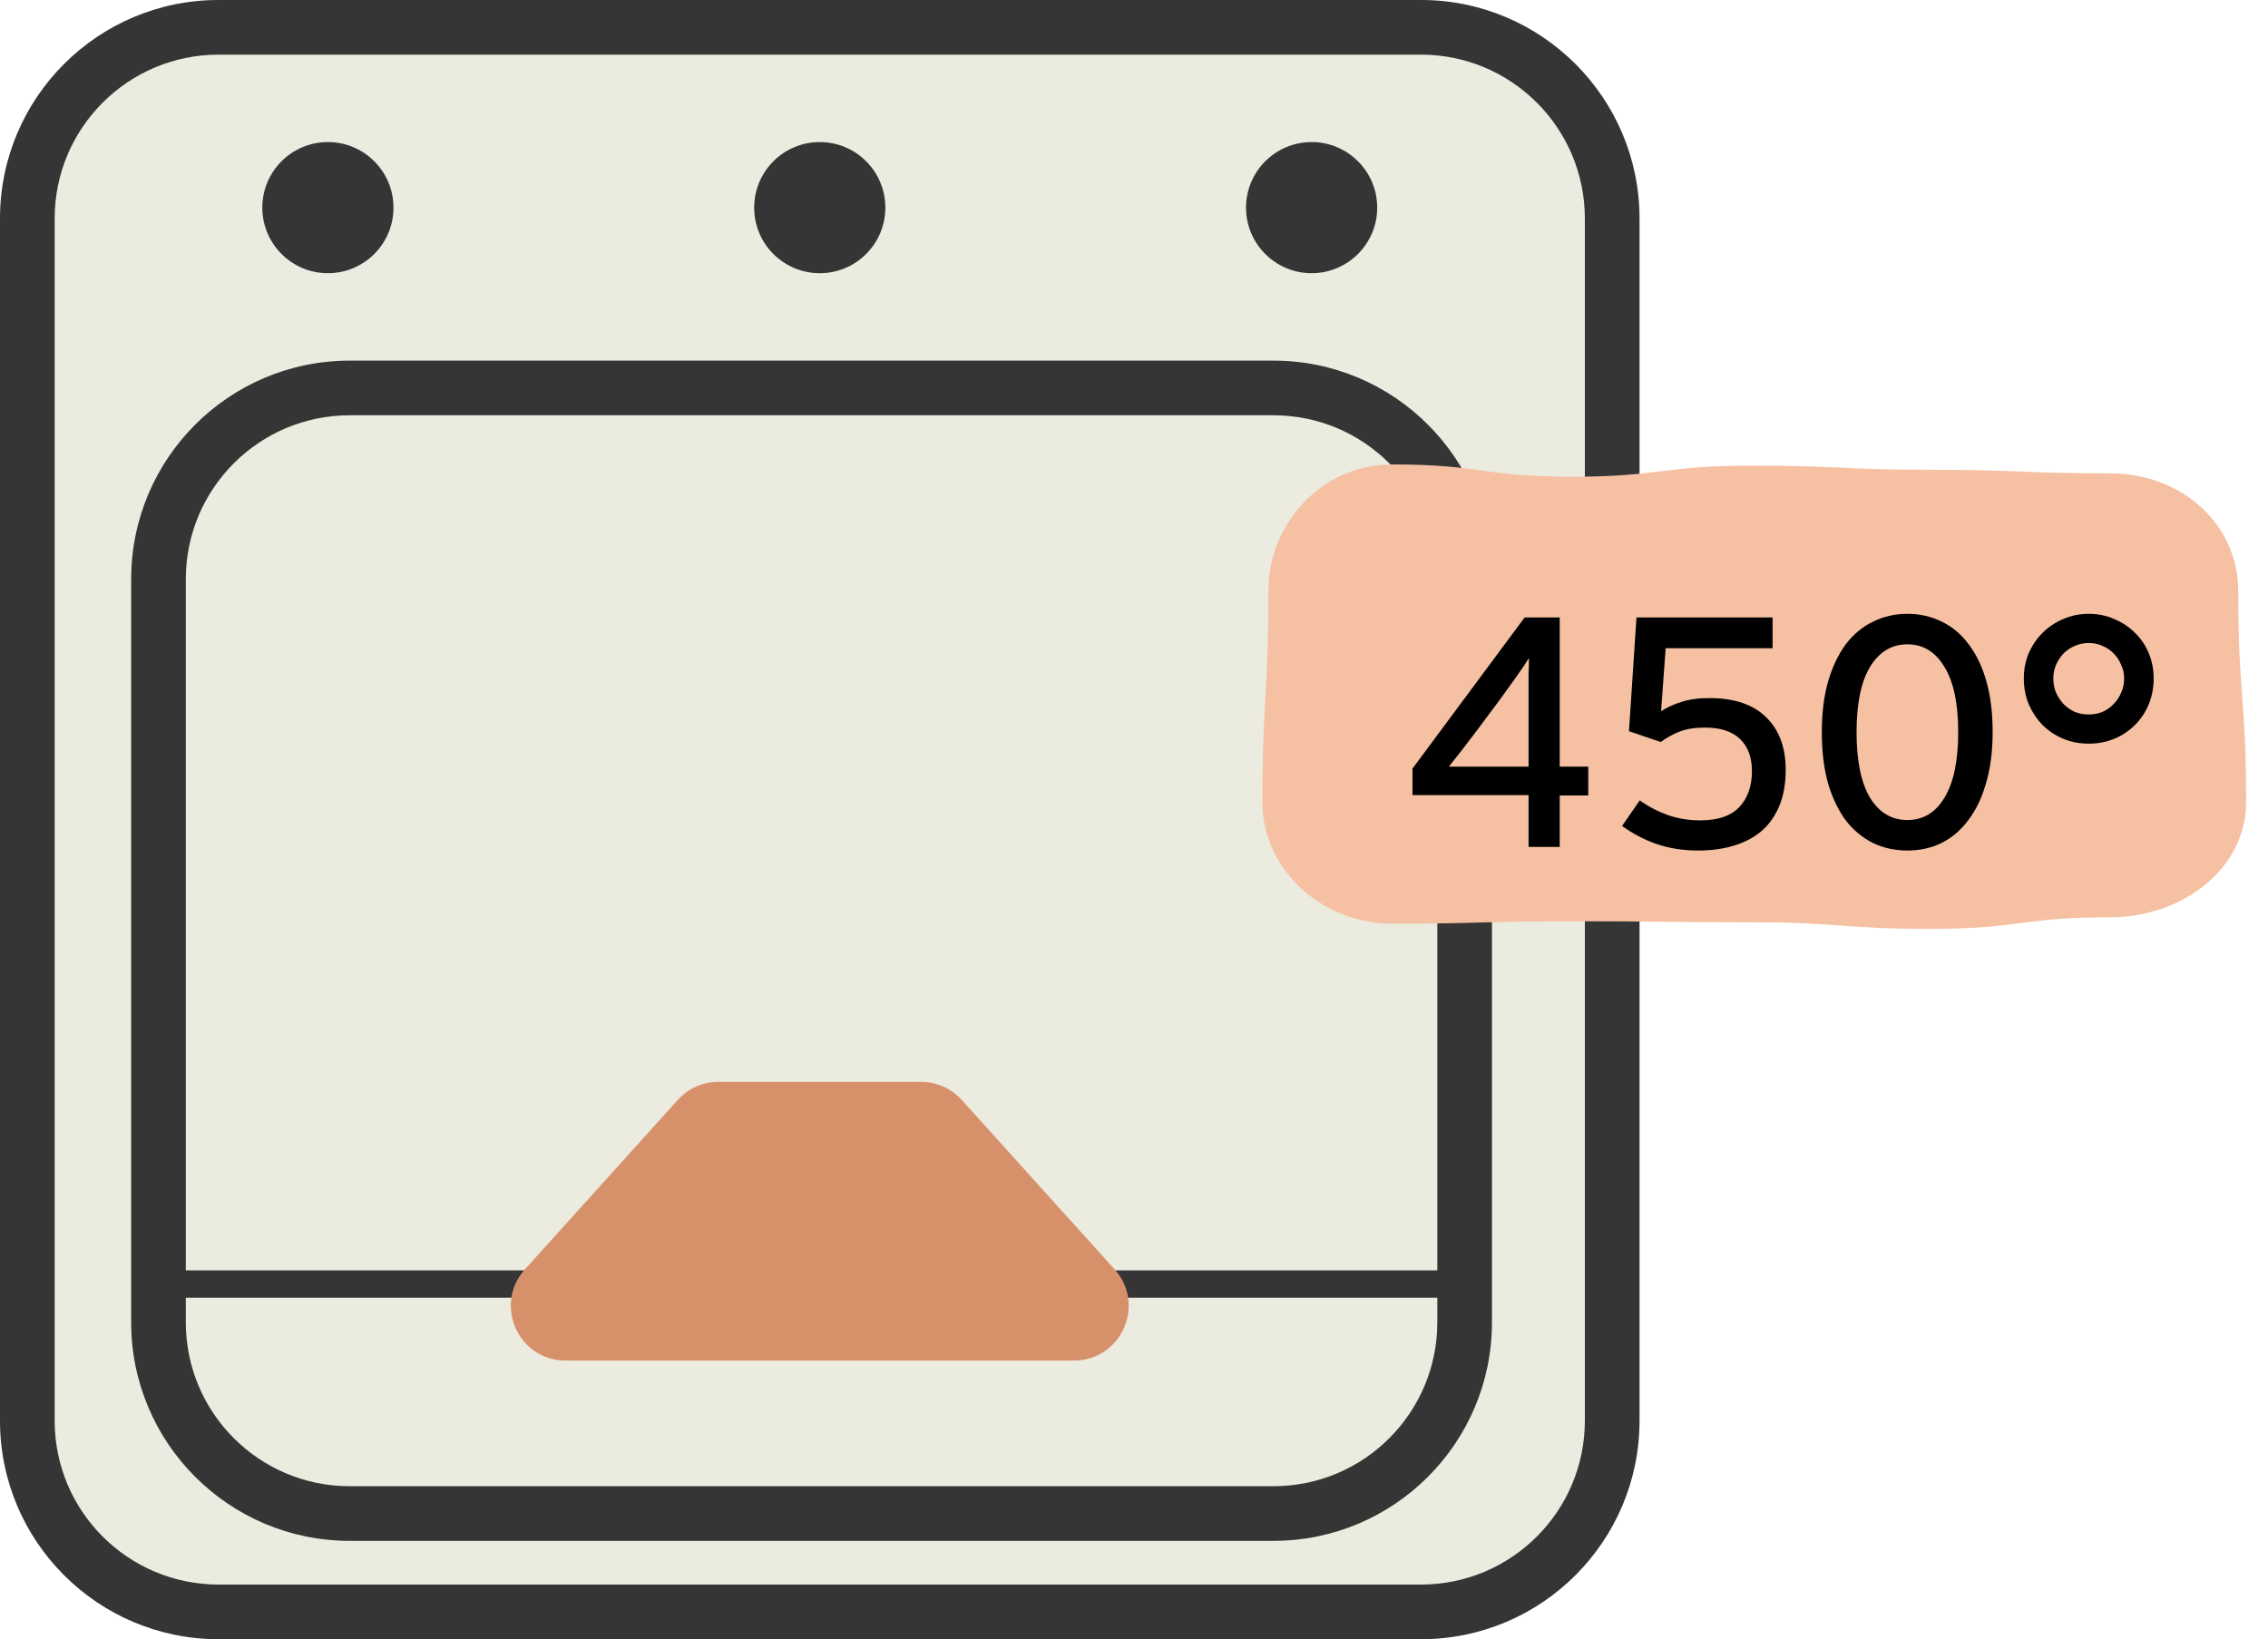
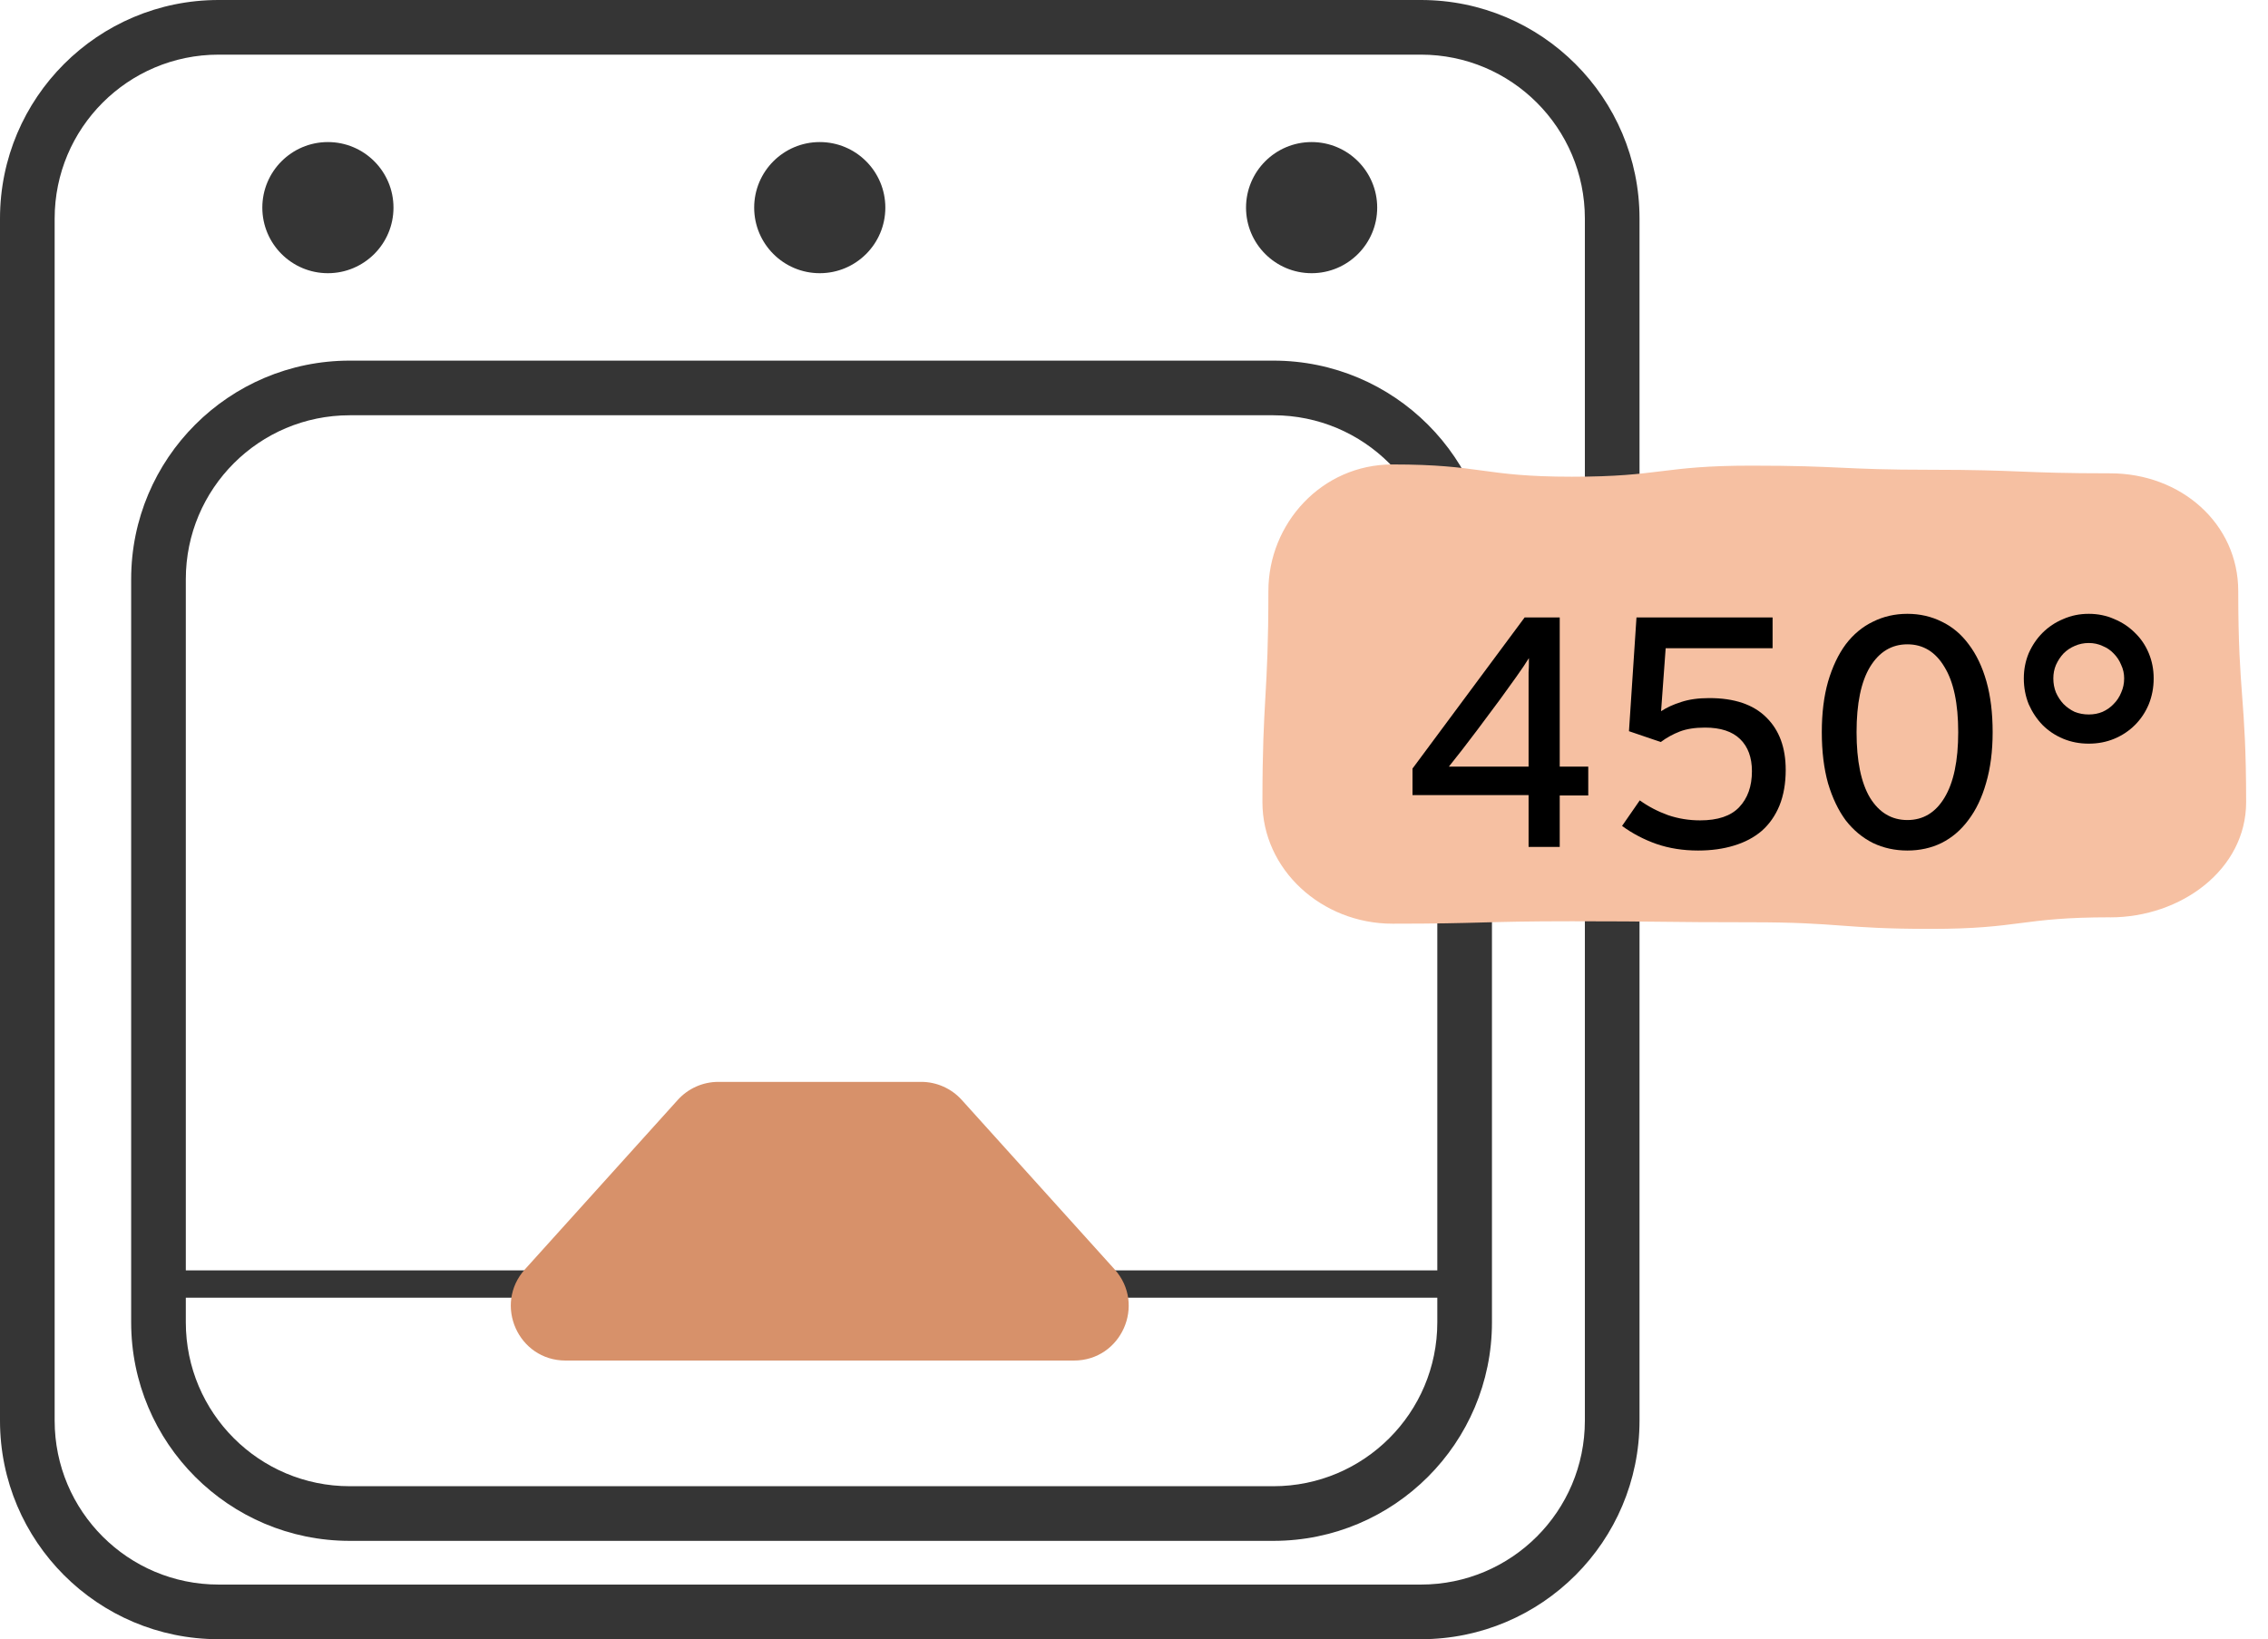
<svg xmlns="http://www.w3.org/2000/svg" width="83" height="60" viewBox="0 0 83 60" fill="none">
-   <path d="M0 8C0 3.582 3.582 0 8 0H52C56.418 0 60 3.582 60 8V52C60 56.418 56.418 60 52 60H8C3.582 60 0 56.418 0 52V8Z" fill="#EBEBDF" />
  <path fill-rule="evenodd" clip-rule="evenodd" d="M52 2H8C4.686 2 2 4.686 2 8V52C2 55.314 4.686 58 8 58H52C55.314 58 58 55.314 58 52V8C58 4.686 55.314 2 52 2ZM8 0C3.582 0 0 3.582 0 8V52C0 56.418 3.582 60 8 60H52C56.418 60 60 56.418 60 52V8C60 3.582 56.418 0 52 0H8Z" fill="#353535" />
  <path fill-rule="evenodd" clip-rule="evenodd" d="M46.6 15.2H12.8C9.486 15.2 6.8 17.886 6.8 21.2V48.4C6.8 51.714 9.486 54.4 12.8 54.4H46.6C49.914 54.4 52.6 51.714 52.6 48.4V21.2C52.6 17.886 49.914 15.2 46.6 15.2ZM12.8 13.2C8.382 13.2 4.8 16.782 4.8 21.2V48.4C4.8 52.818 8.382 56.4 12.8 56.4H46.6C51.018 56.4 54.6 52.818 54.6 48.4V21.2C54.6 16.782 51.018 13.2 46.6 13.2H12.8Z" fill="#353535" />
  <path d="M77.227 33.576C73.944 33.576 73.944 34 70.661 34C67.377 34 67.377 33.758 64.094 33.758C60.811 33.758 60.811 33.721 57.528 33.721C54.244 33.721 54.244 33.81 50.961 33.81C48.364 33.81 46.2 31.825 46.2 29.36C46.2 25.497 46.418 25.497 46.418 21.637C46.416 19.169 48.362 17 50.959 17C54.242 17 54.242 17.449 57.525 17.449C60.809 17.449 60.809 17.044 64.092 17.044C67.375 17.044 67.375 17.195 70.659 17.195C73.942 17.195 73.942 17.325 77.225 17.325C79.822 17.325 81.911 19.171 81.911 21.637C81.911 25.499 82.2 25.499 82.2 29.36C82.2 31.825 79.822 33.578 77.225 33.578L77.227 33.576Z" fill="#F6C0A2" />
  <path d="M78.816 24.832C78.816 25.168 78.756 25.484 78.636 25.78C78.516 26.068 78.348 26.32 78.132 26.536C77.916 26.752 77.664 26.92 77.376 27.04C77.088 27.16 76.776 27.22 76.44 27.22C76.104 27.22 75.792 27.16 75.504 27.04C75.216 26.92 74.964 26.752 74.748 26.536C74.54 26.32 74.372 26.068 74.244 25.78C74.124 25.484 74.064 25.168 74.064 24.832C74.064 24.504 74.124 24.196 74.244 23.908C74.372 23.62 74.54 23.372 74.748 23.164C74.964 22.948 75.216 22.78 75.504 22.66C75.792 22.532 76.104 22.468 76.44 22.468C76.776 22.468 77.088 22.532 77.376 22.66C77.664 22.78 77.916 22.948 78.132 23.164C78.348 23.372 78.516 23.62 78.636 23.908C78.756 24.196 78.816 24.504 78.816 24.832ZM77.736 24.832C77.736 24.656 77.7 24.492 77.628 24.34C77.564 24.18 77.472 24.04 77.352 23.92C77.24 23.8 77.104 23.708 76.944 23.644C76.792 23.572 76.624 23.536 76.44 23.536C76.256 23.536 76.084 23.572 75.924 23.644C75.772 23.708 75.636 23.8 75.516 23.92C75.404 24.04 75.312 24.18 75.24 24.34C75.176 24.492 75.144 24.656 75.144 24.832C75.144 25.016 75.176 25.188 75.24 25.348C75.312 25.508 75.404 25.648 75.516 25.768C75.636 25.888 75.772 25.984 75.924 26.056C76.084 26.12 76.256 26.152 76.44 26.152C76.624 26.152 76.792 26.12 76.944 26.056C77.104 25.984 77.24 25.888 77.352 25.768C77.472 25.648 77.564 25.508 77.628 25.348C77.7 25.188 77.736 25.016 77.736 24.832Z" fill="black" />
  <path d="M72.923 26.8C72.923 27.496 72.843 28.116 72.683 28.66C72.531 29.196 72.315 29.648 72.035 30.016C71.763 30.384 71.435 30.664 71.051 30.856C70.675 31.04 70.259 31.132 69.803 31.132C69.347 31.132 68.927 31.04 68.543 30.856C68.159 30.664 67.827 30.388 67.547 30.028C67.275 29.66 67.059 29.208 66.899 28.672C66.747 28.128 66.671 27.504 66.671 26.8C66.671 26.104 66.747 25.488 66.899 24.952C67.059 24.408 67.275 23.952 67.547 23.584C67.827 23.216 68.159 22.94 68.543 22.756C68.927 22.564 69.347 22.468 69.803 22.468C70.259 22.468 70.679 22.564 71.063 22.756C71.447 22.94 71.775 23.216 72.047 23.584C72.327 23.952 72.543 24.404 72.695 24.94C72.847 25.476 72.923 26.096 72.923 26.8ZM71.663 26.8C71.663 25.752 71.495 24.956 71.159 24.412C70.831 23.86 70.379 23.584 69.803 23.584C69.227 23.584 68.771 23.86 68.435 24.412C68.107 24.956 67.943 25.752 67.943 26.8C67.943 27.848 68.107 28.648 68.435 29.2C68.771 29.744 69.227 30.016 69.803 30.016C70.379 30.016 70.831 29.744 71.159 29.2C71.495 28.648 71.663 27.848 71.663 26.8Z" fill="black" />
  <path d="M65.35 28.18C65.35 28.676 65.273 29.112 65.121 29.488C64.969 29.856 64.754 30.164 64.474 30.412C64.194 30.652 63.853 30.832 63.453 30.952C63.062 31.072 62.626 31.132 62.145 31.132C61.593 31.132 61.086 31.052 60.621 30.892C60.166 30.732 59.745 30.512 59.361 30.232L60.009 29.296C60.321 29.52 60.665 29.7 61.041 29.836C61.417 29.964 61.809 30.028 62.218 30.028C62.865 30.028 63.342 29.868 63.645 29.548C63.958 29.22 64.114 28.78 64.114 28.228C64.114 27.724 63.969 27.332 63.681 27.052C63.393 26.772 62.965 26.632 62.398 26.632C62.029 26.632 61.721 26.68 61.473 26.776C61.225 26.872 60.993 27 60.777 27.16L59.614 26.764L59.889 22.6H64.87V23.728H60.957L60.789 26.032C60.997 25.896 61.242 25.784 61.522 25.696C61.809 25.6 62.153 25.552 62.553 25.552C63.473 25.552 64.169 25.788 64.641 26.26C65.114 26.724 65.35 27.364 65.35 28.18Z" fill="black" />
  <path d="M57.08 29.116V31H55.94V29.104H51.692V28.132L55.796 22.6H57.08V28.06H58.124V29.116H57.08ZM55.94 25.132C55.94 25.092 55.94 25.024 55.94 24.928C55.94 24.824 55.94 24.716 55.94 24.604C55.948 24.492 55.952 24.388 55.952 24.292C55.952 24.188 55.952 24.12 55.952 24.088C55.84 24.272 55.684 24.504 55.484 24.784C55.292 25.056 55.096 25.328 54.896 25.6L54.056 26.728C53.888 26.952 53.708 27.188 53.516 27.436C53.324 27.684 53.16 27.892 53.024 28.06H53.9H55.94V25.132Z" fill="black" />
  <path d="M14.4 7.6C14.4 8.925 13.325 10 12 10C10.675 10 9.6 8.925 9.6 7.6C9.6 6.275 10.675 5.2 12 5.2C13.325 5.2 14.4 6.275 14.4 7.6Z" fill="#353535" />
  <path d="M32.4 7.6C32.4 8.925 31.326 10 30 10C28.674 10 27.6 8.925 27.6 7.6C27.6 6.275 28.674 5.2 30 5.2C31.326 5.2 32.4 6.275 32.4 7.6Z" fill="#353535" />
  <path d="M50.4 7.6C50.4 8.925 49.325 10 48 10C46.675 10 45.6 8.925 45.6 7.6C45.6 6.275 46.675 5.2 48 5.2C49.325 5.2 50.4 6.275 50.4 7.6Z" fill="#353535" />
-   <path fill-rule="evenodd" clip-rule="evenodd" d="M54.2 47.5L5.2 47.5L5.2 46.5L54.2 46.5L54.2 47.5Z" fill="#353535" />
+   <path fill-rule="evenodd" clip-rule="evenodd" d="M54.2 47.5L5.2 47.5L5.2 46.5L54.2 46.5L54.2 47.5" fill="#353535" />
  <path d="M24.804 40.26C25.183 39.84 25.723 39.6 26.289 39.6H33.711C34.277 39.6 34.816 39.84 35.196 40.26L40.788 46.46C41.948 47.747 41.035 49.8 39.303 49.8H20.697C18.965 49.8 18.052 47.747 19.212 46.46L24.804 40.26Z" fill="#D7916A" />
</svg>